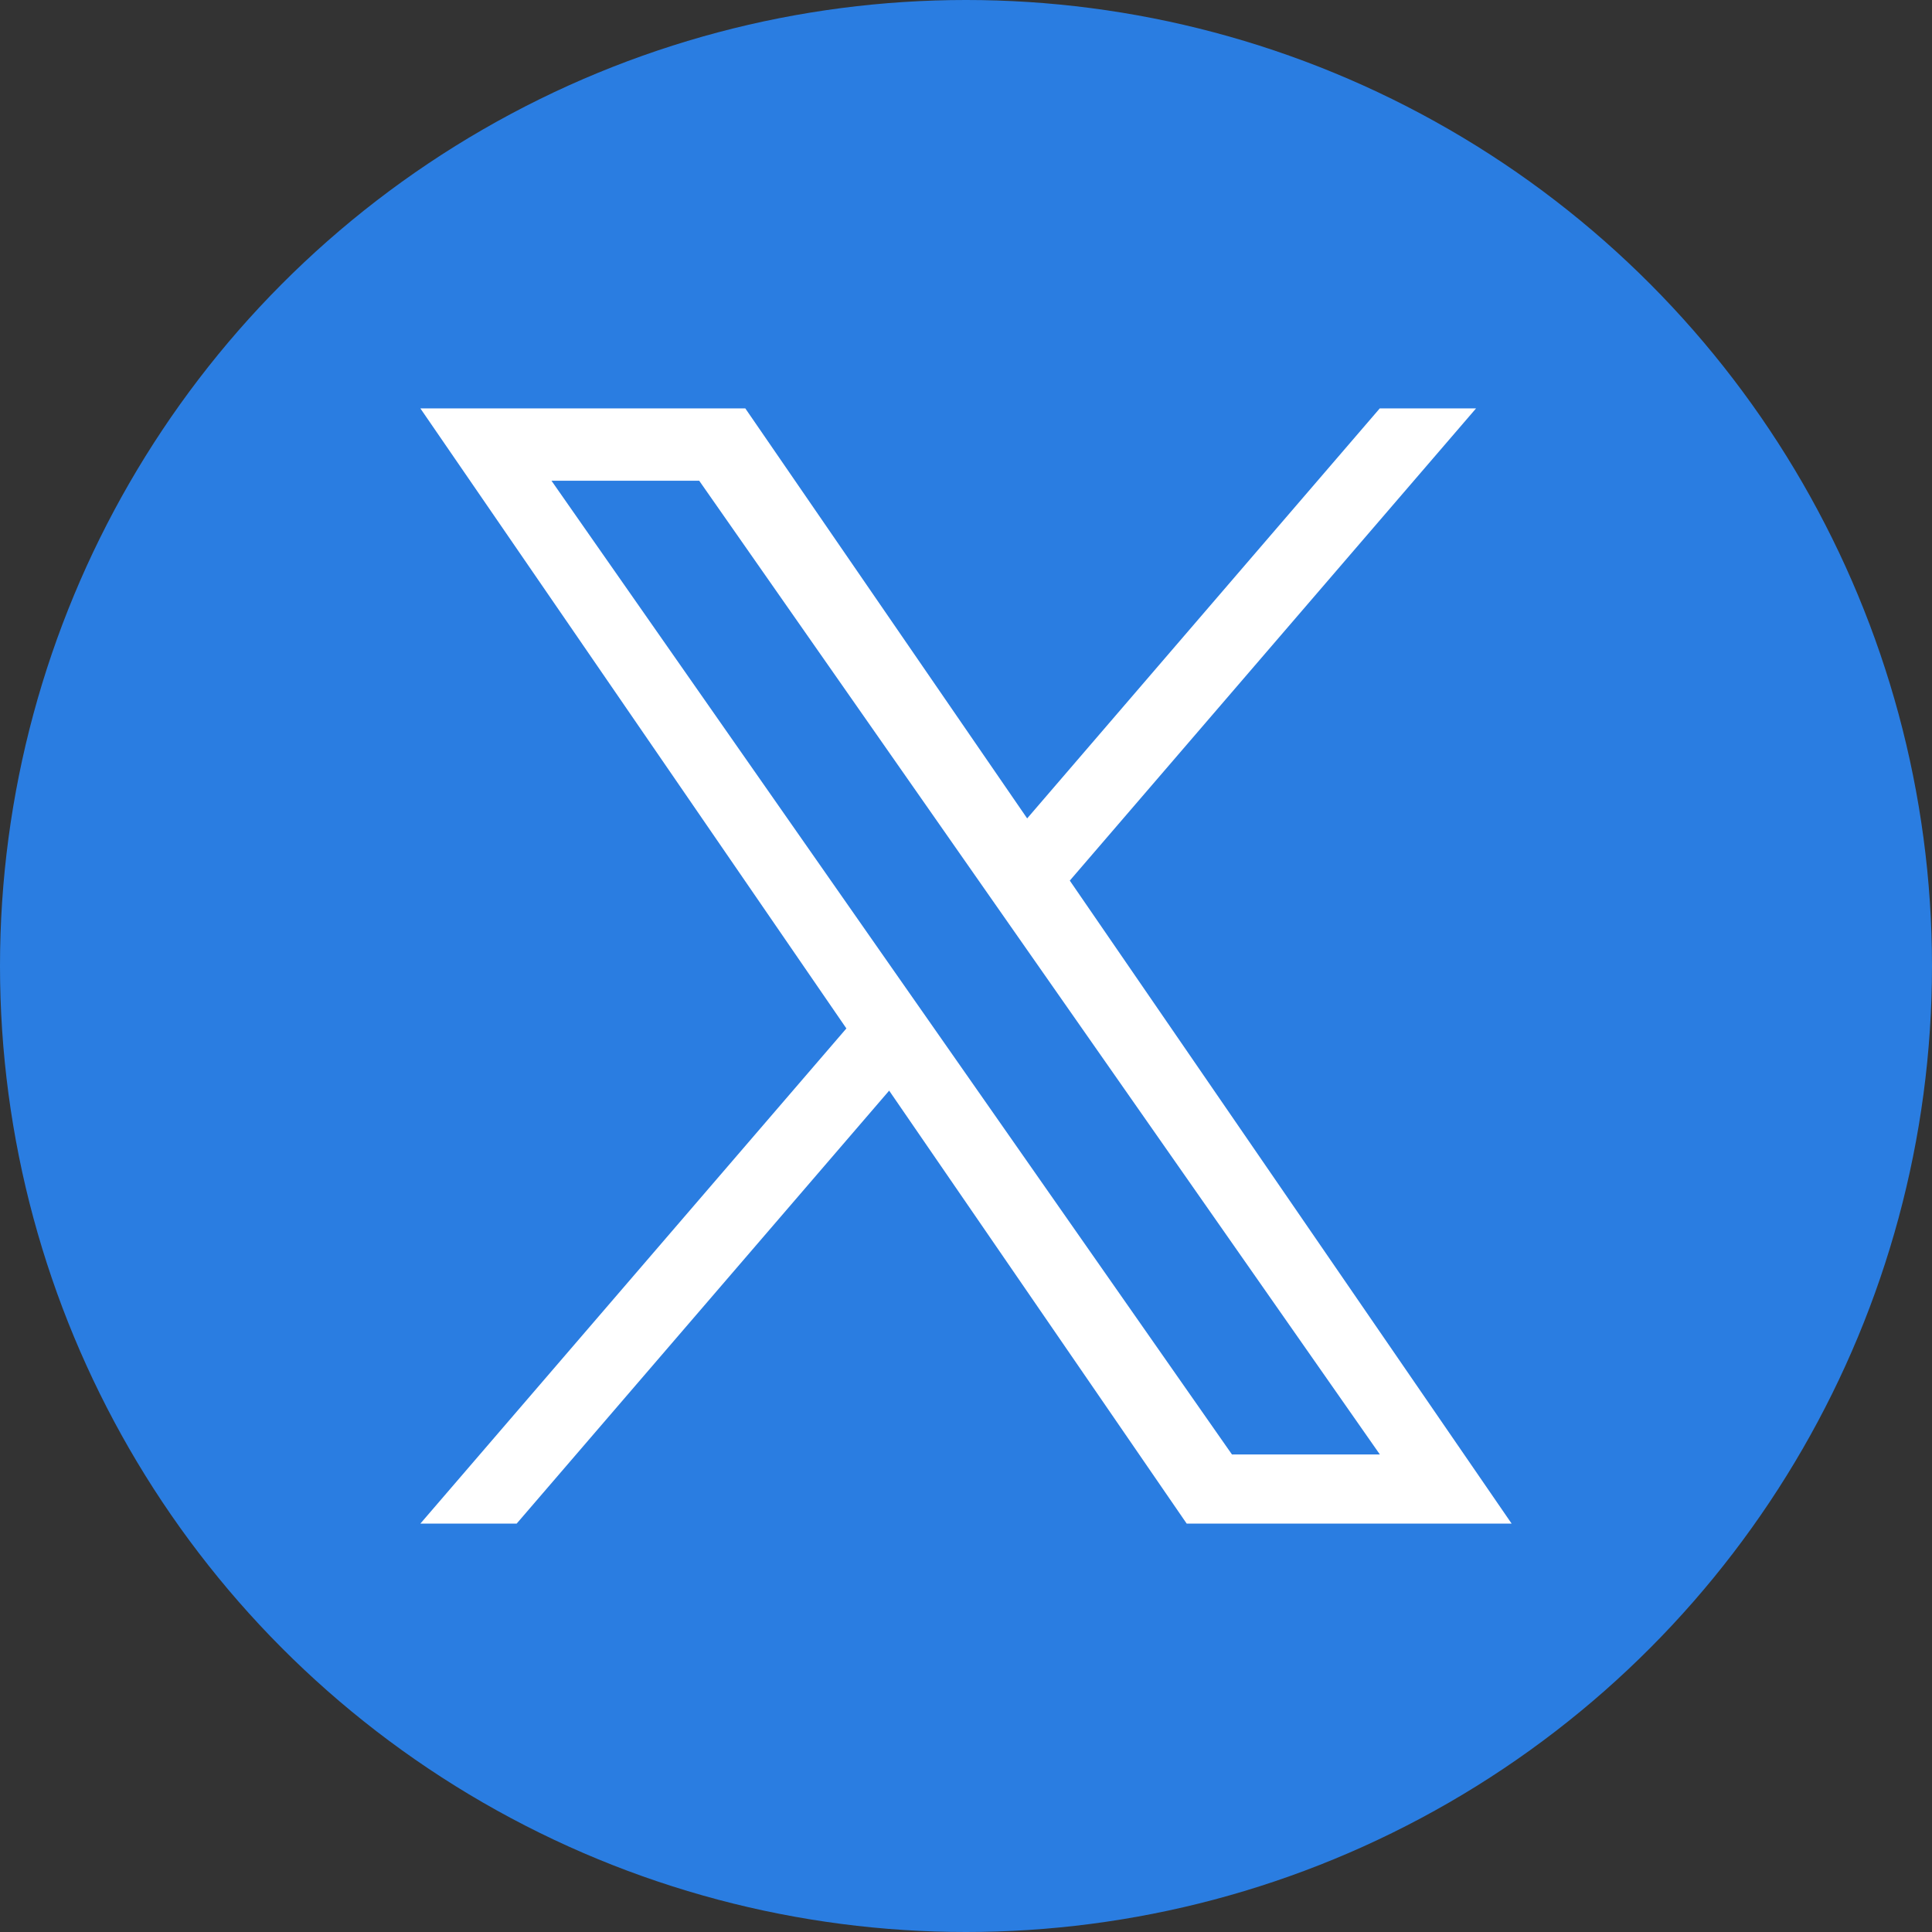
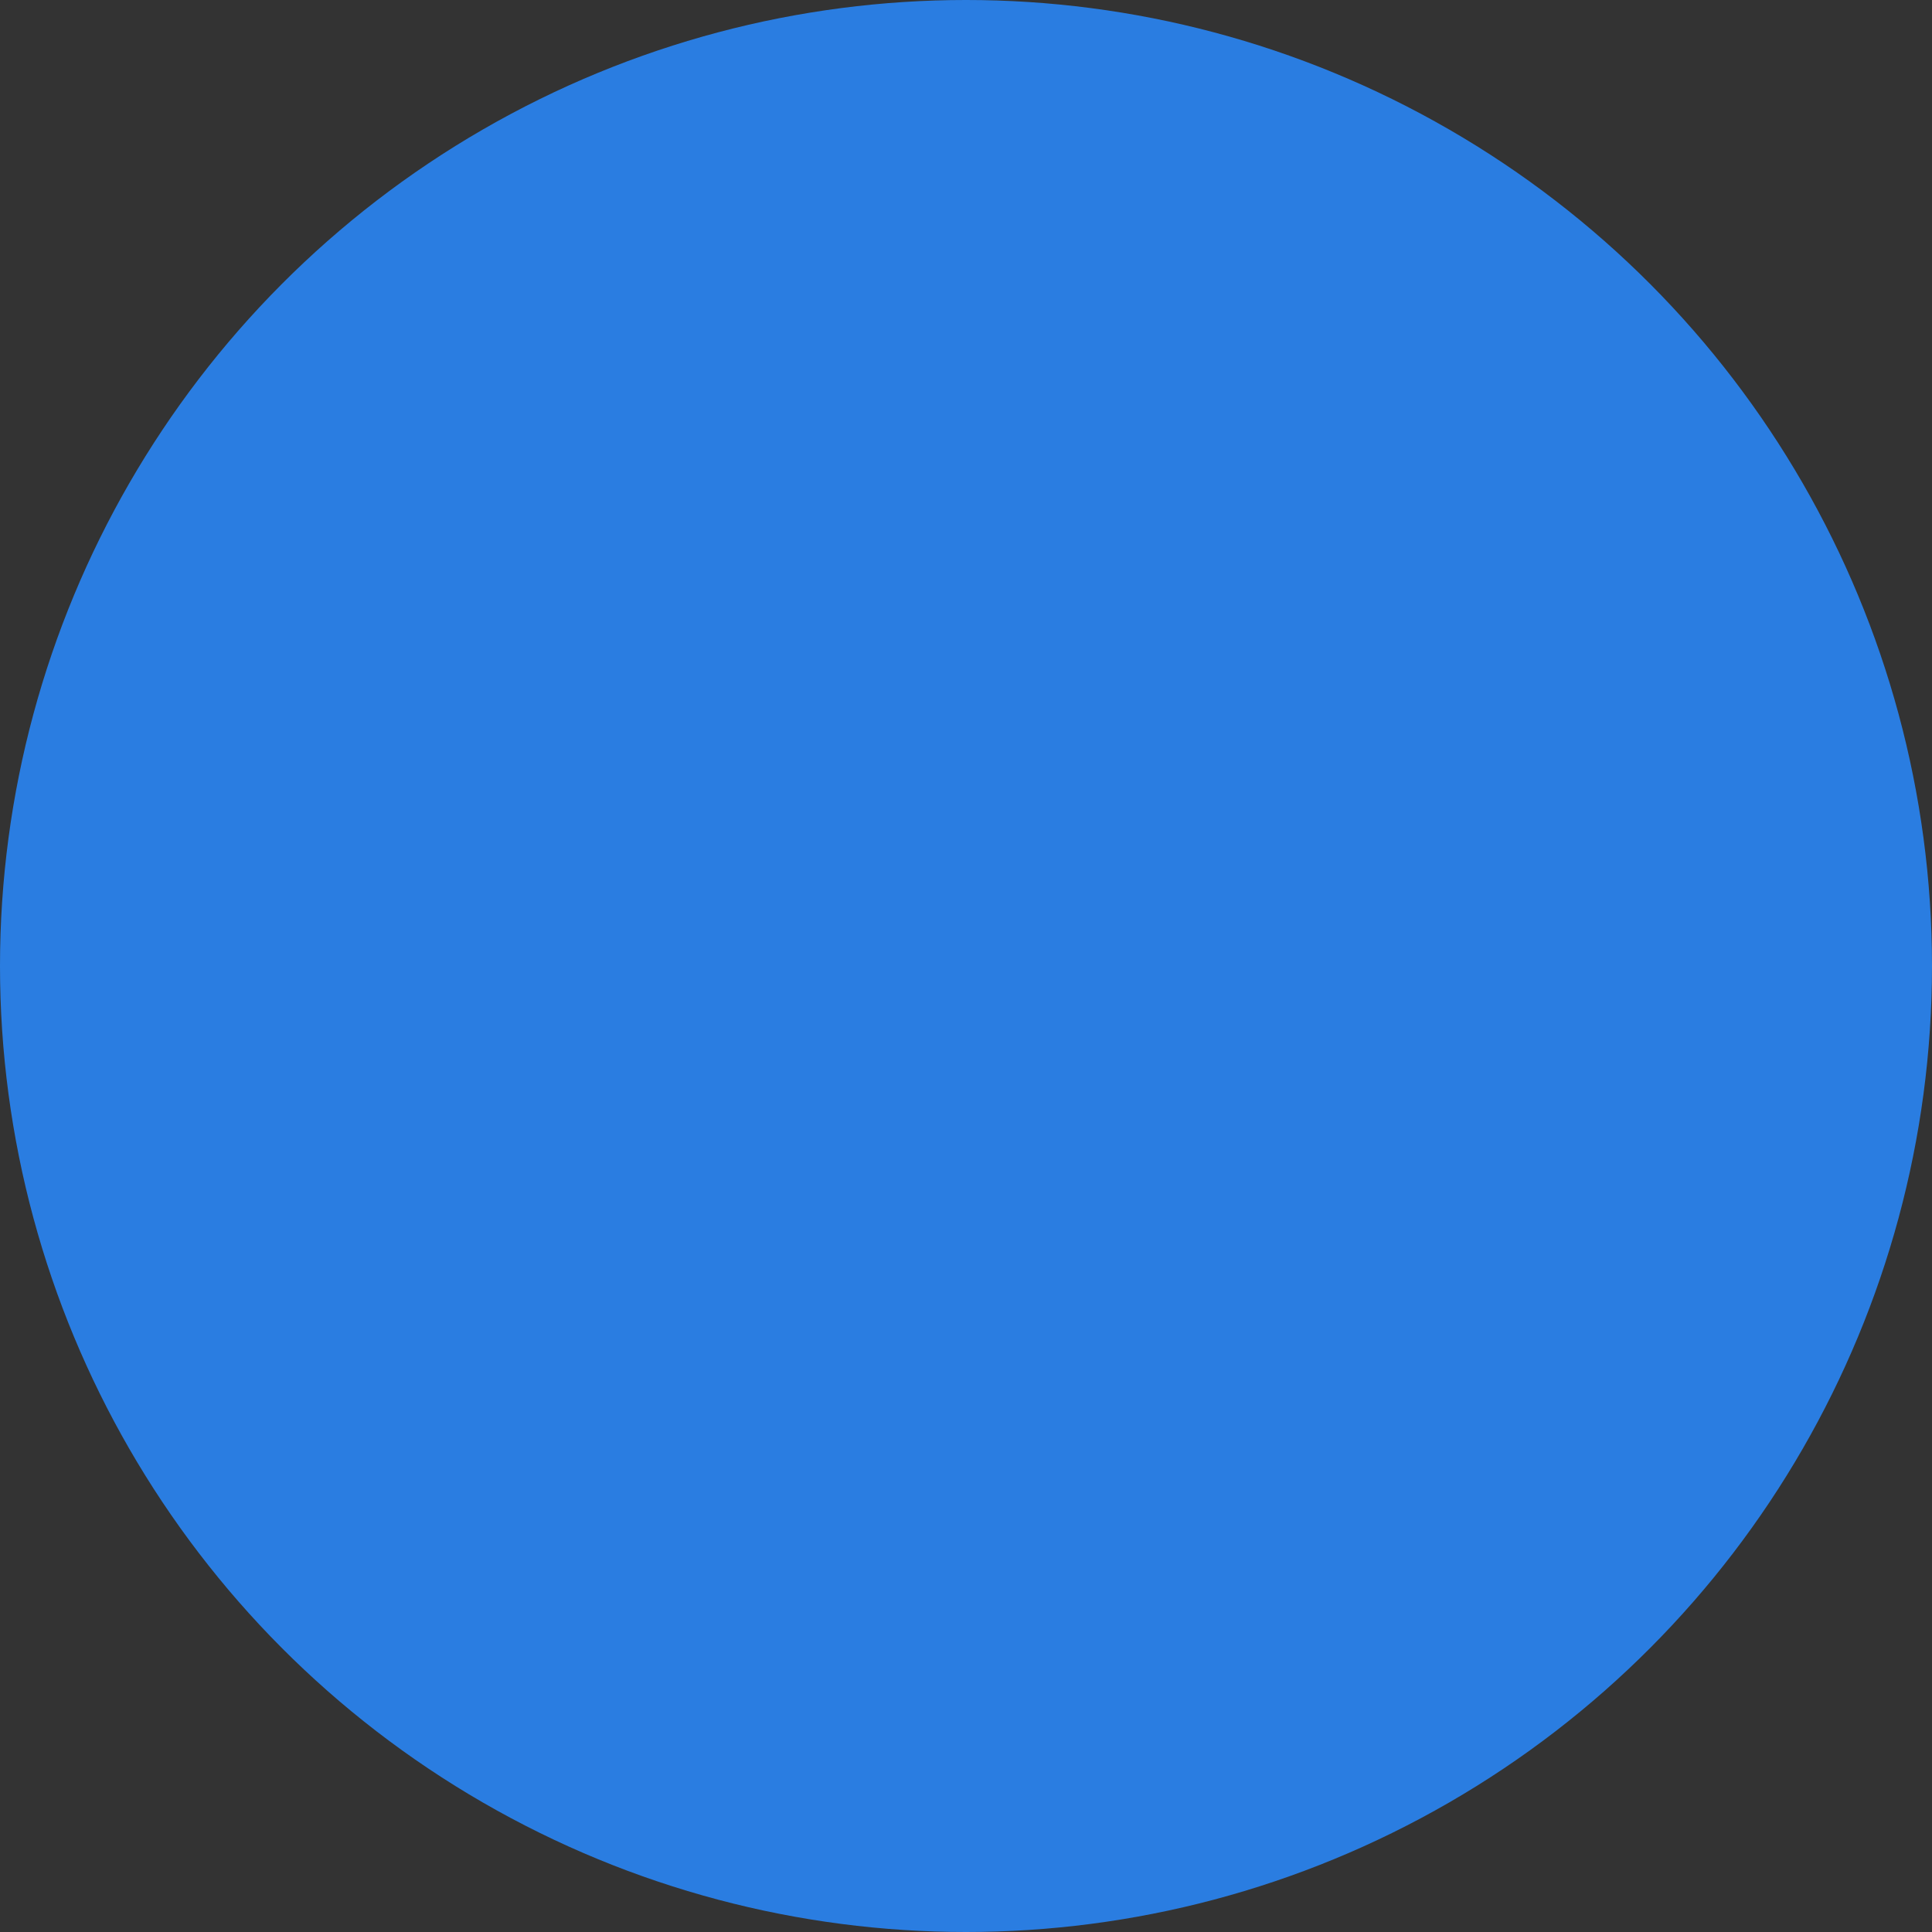
<svg xmlns="http://www.w3.org/2000/svg" version="1.1" id="Layer_1" x="0px" y="0px" width="42.738px" height="42.738px" viewBox="0 0 42.738 42.738" enable-background="new 0 0 42.738 42.738" xml:space="preserve">
  <rect x="0" y="0" width="42.738" height="42.738" fill="#333333" stroke="none" />
  <g>
    <circle id="Ellipse_8" fill="#2A7DE1" cx="21.369" cy="21.369" r="21.369" />
-     <path id="Path_18968" fill="#FFFFFF" d="M20.749,22.871L20.749,22.871l-0.955-1.366l-7.595-10.871h3.268l6.132,8.774l0.955,1.366   l7.97,11.4h-3.272L20.749,22.871z M30.522,9.034l-7.8,9.07l-6.235-9.07H9.299l9.424,13.716L9.299,33.704h2.13l8.24-9.578   l6.582,9.578h7.188L23.665,19.48l0,0l8.987-10.446H30.522z" />
  </g>
  <g>
</g>
  <g>
</g>
  <g>
</g>
  <g>
</g>
  <g>
</g>
  <g>
</g>
</svg>